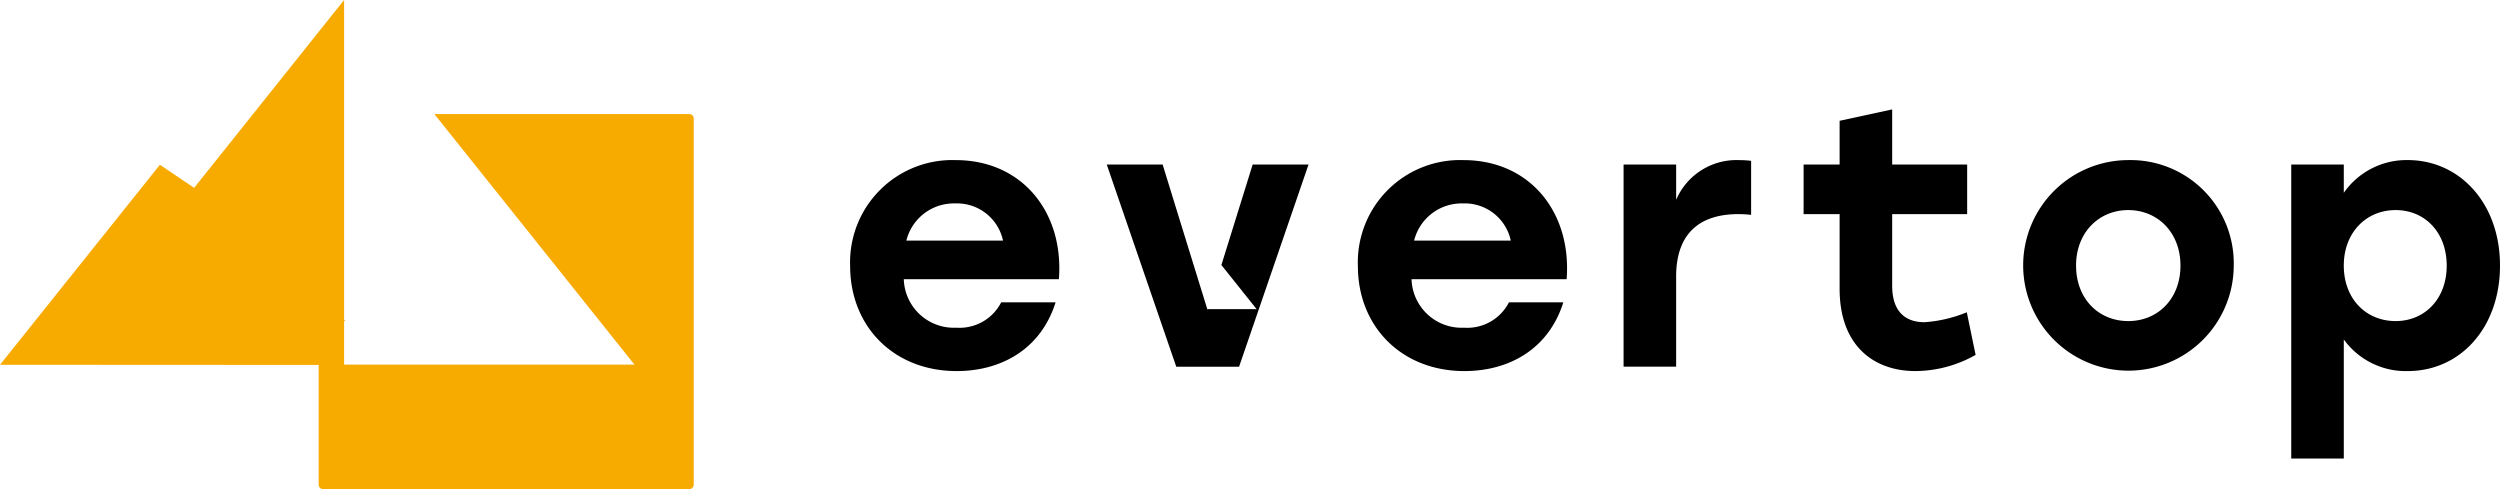
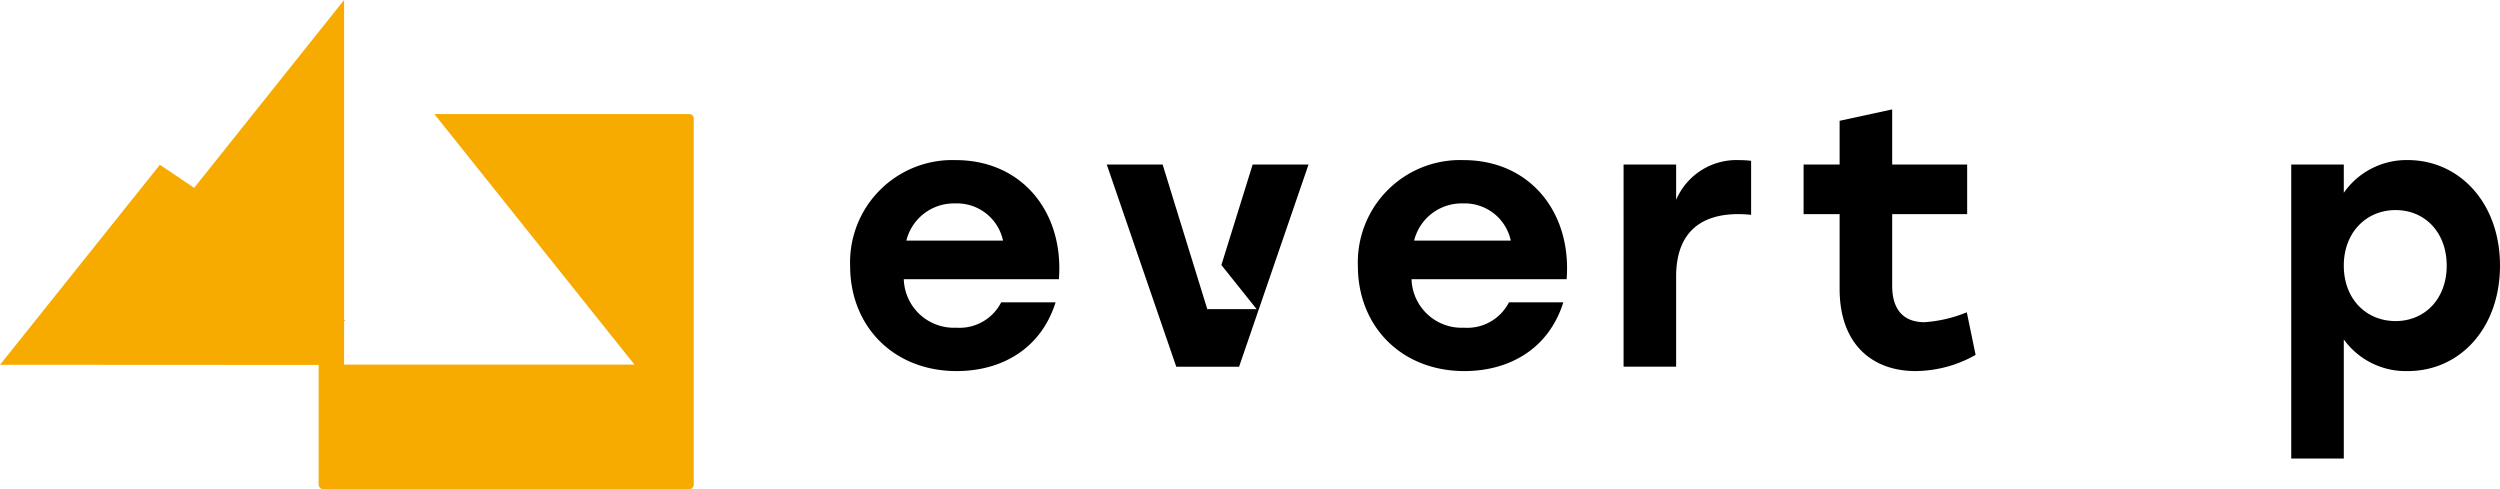
<svg xmlns="http://www.w3.org/2000/svg" width="282.578" height="55.288" viewBox="0 0 282.578 55.288">
  <defs>
    <style>.a{fill:#eeb43f;}.b{fill:#f7ab00;}</style>
  </defs>
  <g transform="translate(-79.906 -375.659)">
    <g transform="translate(79.906 375.659)">
      <path class="a" d="M159.972,430.421h-.008l.005-4.958v-3.5l0-19.765h0l0,19.768v8.459Z" transform="translate(-121.075 -389.304)" />
      <path class="b" d="M158.321,389.065V430.43a.517.517,0,0,1-.517.516H116.439a.517.517,0,0,1-.516-.516V416.91l-36.017-.02,18.071-22.607,3.872,2.608L118.8,375.659v12.89l0,19.765v3.5l-.005,4.958h.008l0,.1h32.82l-.084-.1L129,388.549h28.8A.517.517,0,0,1,158.321,389.065Z" transform="translate(-79.906 -375.659)" />
      <path class="a" d="M159.978,442.886v.768l0,2.415v-3.185Z" transform="translate(-121.081 -410.228)" />
      <line class="a" x1="0.006" transform="translate(38.889 41.117)" />
    </g>
    <g transform="translate(175.997 388.022)">
      <path d="M301.315,426.371H283.784a5.663,5.663,0,0,0,5.941,5.484,5.282,5.282,0,0,0,5.068-2.866h6.149c-1.7,5.4-6.273,7.769-11.175,7.769-7.146,0-12.047-5.068-12.047-11.882a11.556,11.556,0,0,1,11.923-11.964C297.2,412.911,301.9,418.851,301.315,426.371Zm-17.241-4.362H295a5.317,5.317,0,0,0-5.4-4.2A5.532,5.532,0,0,0,284.075,422.009Z" transform="translate(-277.719 -407.178)" />
      <path d="M353.924,413.939,350.389,425.3l3.982,4.986h-5.536l-.02.068-.02-.068-3.521-11.391-1.526-4.953h-6.316l5.617,16.344,2.239,6.507h7.1l7.85-22.85Z" transform="translate(-308.425 -407.707)" />
      <path d="M419.462,426.371H401.931a5.663,5.663,0,0,0,5.941,5.484,5.283,5.283,0,0,0,5.068-2.866h6.148c-1.7,5.4-6.273,7.769-11.175,7.769-7.146,0-12.047-5.068-12.047-11.882a11.556,11.556,0,0,1,11.923-11.964C415.35,412.911,420.044,418.851,419.462,426.371Zm-17.24-4.362h10.926a5.317,5.317,0,0,0-5.4-4.2A5.532,5.532,0,0,0,402.222,422.009Z" transform="translate(-338.474 -407.178)" />
      <path d="M472.107,412.994V419.1a13.171,13.171,0,0,0-1.454-.083c-3.78,0-7.021,1.662-7.021,7.062v10.179h-5.941V413.409h5.941V417.4a7.427,7.427,0,0,1,7.146-4.487A11.248,11.248,0,0,1,472.107,412.994Z" transform="translate(-370.267 -407.178)" />
      <path d="M519.021,428.86a13.932,13.932,0,0,1-6.813,1.828c-4.57,0-8.558-2.742-8.558-9.306v-8.434h-4.071V407.34h4.071V402.4l5.941-1.287v6.231h8.475v5.608h-8.475v8.1c0,2.7,1.288,4.113,3.656,4.113a15.26,15.26,0,0,0,4.778-1.122Z" transform="translate(-391.807 -401.109)" />
-       <path d="M574.467,424.834a11.9,11.9,0,1,1-11.923-11.923A11.667,11.667,0,0,1,574.467,424.834Zm-17.822,0c0,3.781,2.576,6.273,5.9,6.273s5.9-2.492,5.9-6.273c0-3.738-2.576-6.273-5.9-6.273S556.645,421.1,556.645,424.834Z" transform="translate(-418.076 -407.178)" />
      <path d="M636.643,424.834c0,7.021-4.487,11.924-10.427,11.924a8.648,8.648,0,0,1-7.229-3.573v13.46h-5.94V413.409h5.94v3.2a8.639,8.639,0,0,1,7.229-3.7C632.074,412.911,636.643,417.772,636.643,424.834Zm-6.024,0c0-3.738-2.451-6.273-5.774-6.273s-5.858,2.535-5.858,6.273c0,3.781,2.534,6.273,5.858,6.273C628.127,431.107,630.62,428.614,630.62,424.834Z" transform="translate(-450.156 -407.178)" />
    </g>
  </g>
</svg>